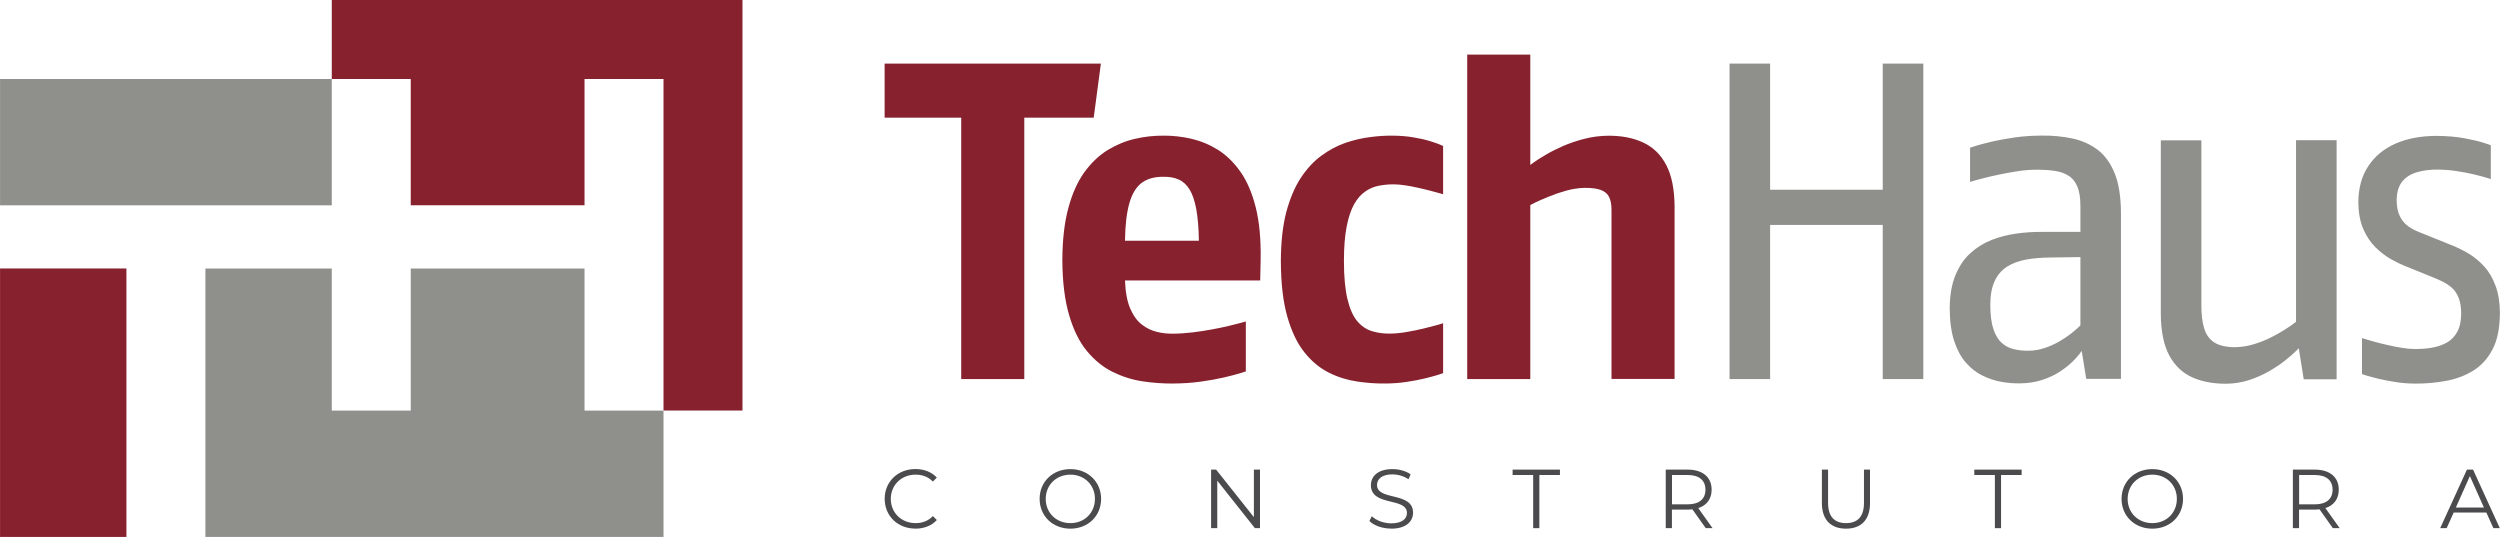
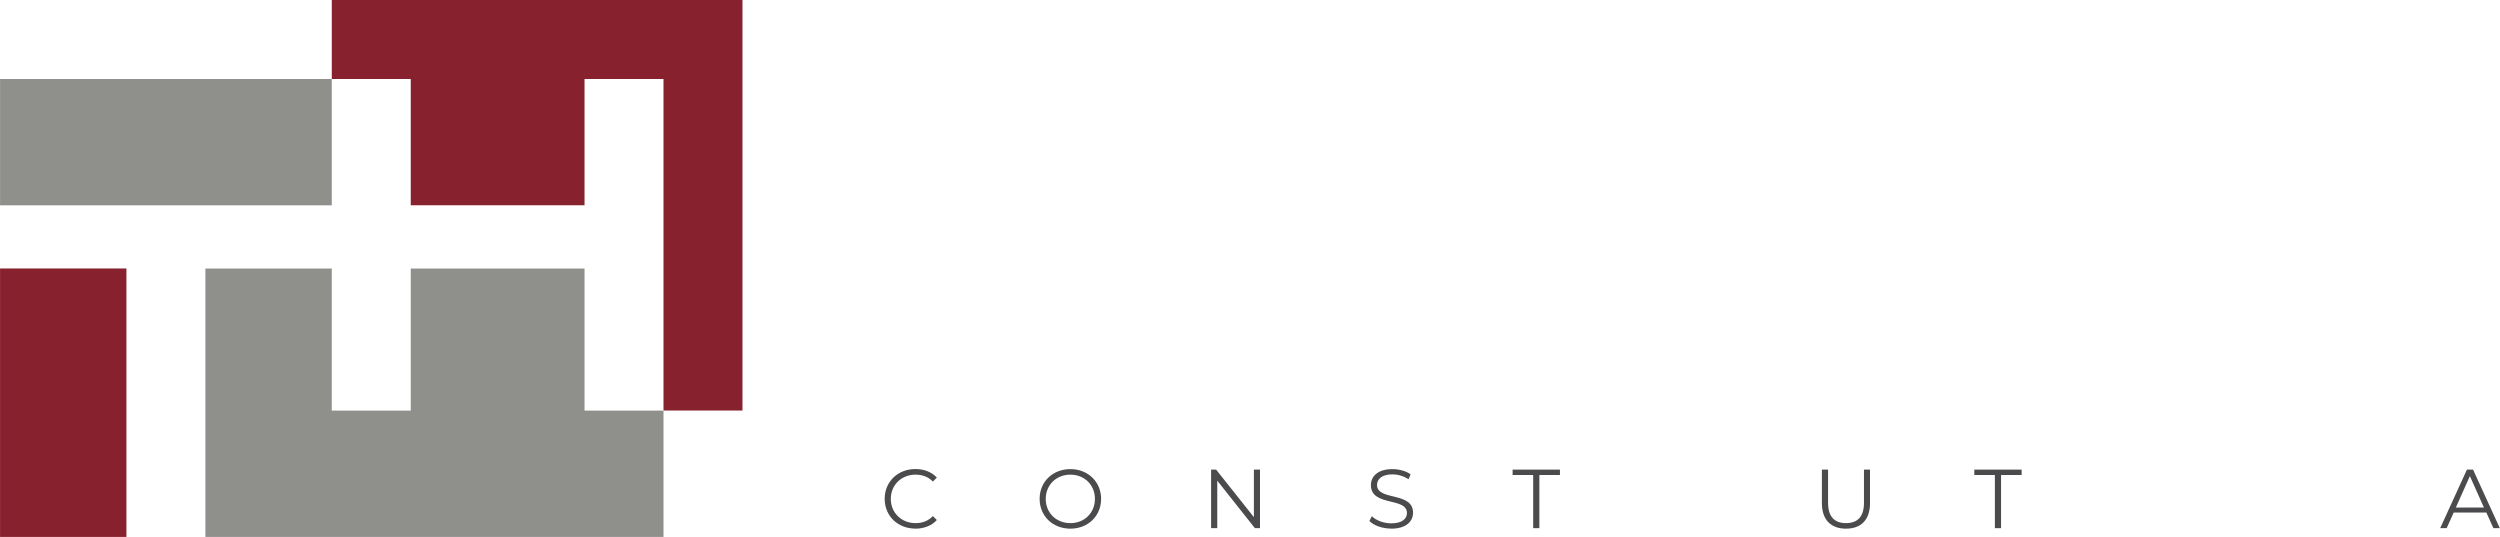
<svg xmlns="http://www.w3.org/2000/svg" xml:space="preserve" width="21.469mm" height="4.611mm" version="1.1" style="shape-rendering:geometricPrecision; text-rendering:geometricPrecision; image-rendering:optimizeQuality; fill-rule:evenodd; clip-rule:evenodd" viewBox="0 0 347.56 74.65">
  <defs>
    <style type="text/css">
   
    .fil1 {fill:#87212E}
    .fil0 {fill:#8F8F8C}
    .fil4 {fill:#4B4B4D;fill-rule:nonzero}
    .fil2 {fill:#87212E;fill-rule:nonzero}
    .fil3 {fill:#8F8F8C;fill-rule:nonzero}
   
  </style>
  </defs>
  <g id="Camada_x0020_1">
    <g id="_1626864535552">
      <path class="fil0" d="M57.1 74.65l24.16 0 10.98 0 0 -17.56 -10.98 0 0 -19.76 -24.16 0 0 19.76 -10.98 0 0 -19.76 -17.57 0 0 19.76 0 17.56 17.57 0 10.98 0zm-10.98 -46.1l0 -17.57 -46.12 0 0 17.57 46.12 0z" />
      <path class="fil1" d="M103.22 57.08l-10.98 0 0 -46.1 -10.98 0 0 17.56 -24.16 0 0 -17.56 -10.98 0 0 -10.98 10.98 0 24.16 0 10.98 0 10.98 0 0 10.98 0 46.1zm-103.22 17.57l17.57 0 0 -37.33 -17.57 0 0 37.33z" />
-       <path class="fil2" d="M153.06 8.84l-30.08 0 0 7.52 10.65 0 0 36.34 8.77 0 0 -36.34 9.65 0 1 -7.52zm22.2 27.26c0.05,-2.83 -0.18,-5.25 -0.68,-7.26 -0.5,-1.99 -1.21,-3.66 -2.12,-4.95 -0.92,-1.3 -1.96,-2.32 -3.13,-3.06 -1.18,-0.73 -2.41,-1.24 -3.71,-1.54 -1.28,-0.29 -2.57,-0.44 -3.83,-0.43 -1.35,-0.01 -2.69,0.13 -4.04,0.45 -1.34,0.31 -2.61,0.85 -3.82,1.59 -1.2,0.75 -2.27,1.79 -3.21,3.09 -0.93,1.31 -1.67,2.96 -2.2,4.95 -0.54,1.98 -0.81,4.37 -0.83,7.15 0.01,3.07 0.33,5.64 0.94,7.71 0.61,2.08 1.43,3.75 2.48,5.01 1.06,1.27 2.23,2.23 3.55,2.88 1.33,0.66 2.71,1.1 4.15,1.32 1.43,0.22 2.85,0.32 4.24,0.31 1.36,-0.01 2.64,-0.09 3.86,-0.26 1.21,-0.17 2.29,-0.36 3.23,-0.58 0.95,-0.22 1.69,-0.42 2.23,-0.58 0.54,-0.17 0.82,-0.25 0.83,-0.26l0 -6.95c-0.01,0 -0.22,0.06 -0.63,0.18 -0.41,0.11 -0.97,0.25 -1.66,0.42 -0.7,0.17 -1.49,0.34 -2.37,0.5 -0.88,0.17 -1.79,0.3 -2.73,0.42 -0.95,0.11 -1.87,0.18 -2.77,0.18 -0.7,0.01 -1.43,-0.06 -2.17,-0.24 -0.75,-0.17 -1.45,-0.51 -2.11,-1.01 -0.66,-0.5 -1.2,-1.25 -1.63,-2.24 -0.43,-0.99 -0.67,-2.29 -0.73,-3.91l18.8 0 0.06 -2.88zm-8.58 -2.63l-10.28 0c0.03,-2.2 0.24,-3.96 0.62,-5.26 0.38,-1.3 0.95,-2.23 1.73,-2.81 0.77,-0.56 1.79,-0.84 3.04,-0.82 0.79,-0.01 1.49,0.11 2.1,0.39 0.59,0.26 1.09,0.73 1.49,1.38 0.41,0.66 0.71,1.57 0.93,2.73 0.21,1.16 0.34,2.63 0.36,4.41zm33.95 18.42l0 -6.95c-0.02,0.01 -0.27,0.08 -0.76,0.23 -0.5,0.13 -1.13,0.3 -1.89,0.49 -0.77,0.19 -1.57,0.35 -2.39,0.49 -0.84,0.15 -1.6,0.22 -2.29,0.23 -0.93,0.02 -1.79,-0.1 -2.57,-0.34 -0.78,-0.24 -1.46,-0.7 -2.05,-1.4 -0.57,-0.69 -1.03,-1.71 -1.35,-3.05 -0.32,-1.35 -0.49,-3.11 -0.49,-5.31 0,-1.91 0.13,-3.51 0.38,-4.79 0.25,-1.28 0.6,-2.32 1.04,-3.1 0.44,-0.78 0.96,-1.37 1.55,-1.77 0.58,-0.41 1.21,-0.67 1.89,-0.8 0.68,-0.13 1.38,-0.2 2.1,-0.19 0.45,0 0.96,0.05 1.56,0.14 0.59,0.08 1.18,0.2 1.8,0.34 0.62,0.14 1.18,0.27 1.7,0.41 0.52,0.14 0.95,0.25 1.27,0.34 0.32,0.09 0.49,0.15 0.5,0.15l0 -6.71c0,-0.01 -0.17,-0.08 -0.51,-0.23 -0.34,-0.14 -0.83,-0.3 -1.45,-0.49 -0.62,-0.19 -1.36,-0.35 -2.22,-0.49 -0.85,-0.15 -1.81,-0.22 -2.84,-0.23 -0.96,-0.01 -2.01,0.05 -3.13,0.2 -1.13,0.14 -2.27,0.41 -3.43,0.8 -1.17,0.41 -2.28,1 -3.35,1.79 -1.07,0.78 -2.03,1.82 -2.87,3.1 -0.83,1.27 -1.5,2.86 -2.01,4.75 -0.49,1.9 -0.74,4.16 -0.75,6.78 0.01,3.11 0.31,5.71 0.91,7.79 0.6,2.07 1.4,3.73 2.41,4.97 1,1.24 2.14,2.17 3.4,2.79 1.26,0.63 2.57,1.02 3.93,1.22 1.35,0.2 2.66,0.29 3.95,0.27 1.01,-0.01 1.99,-0.08 2.93,-0.23 0.94,-0.14 1.8,-0.3 2.55,-0.49 0.75,-0.19 1.36,-0.35 1.8,-0.49 0.44,-0.15 0.67,-0.22 0.68,-0.23zm32.18 0.82l0 -23.94c-0.01,-2.43 -0.4,-4.38 -1.16,-5.83 -0.76,-1.45 -1.84,-2.5 -3.22,-3.13 -1.37,-0.64 -2.99,-0.95 -4.84,-0.94 -1.15,0.01 -2.26,0.16 -3.32,0.43 -1.07,0.27 -2.05,0.61 -2.96,1 -0.91,0.41 -1.71,0.8 -2.39,1.21 -0.68,0.4 -1.21,0.73 -1.59,1 -0.39,0.27 -0.57,0.42 -0.58,0.43l0 -15.35 -8.77 0 0 45.11 8.77 0 0 -24.19c0.01,-0.01 0.26,-0.14 0.74,-0.38 0.48,-0.23 1.11,-0.5 1.87,-0.81 0.76,-0.31 1.58,-0.59 2.44,-0.83 0.86,-0.23 1.68,-0.35 2.47,-0.37 0.95,-0.01 1.7,0.08 2.26,0.28 0.55,0.2 0.94,0.52 1.17,0.98 0.23,0.46 0.35,1.07 0.34,1.87l0 23.43 8.77 0z" />
-       <path class="fil3" d="M267.39 52.7l0 -43.86 -5.64 0 0 17.54 -15.66 0 0 -17.54 -5.64 0 0 43.86 5.64 0 0 -21.43 15.66 0 0 21.43 5.64 0zm27.48 0l0 -23.06c-0.01,-2.28 -0.3,-4.13 -0.88,-5.55 -0.57,-1.42 -1.37,-2.52 -2.38,-3.28 -1.01,-0.75 -2.18,-1.28 -3.51,-1.56 -1.33,-0.28 -2.75,-0.42 -4.26,-0.4 -1.32,0.01 -2.56,0.09 -3.75,0.26 -1.19,0.17 -2.26,0.37 -3.18,0.58 -0.93,0.22 -1.66,0.42 -2.2,0.58 -0.54,0.17 -0.81,0.25 -0.82,0.26l0 4.76c0.32,-0.11 0.84,-0.24 1.52,-0.43 0.69,-0.18 1.47,-0.37 2.36,-0.56 0.89,-0.19 1.78,-0.35 2.68,-0.49 0.91,-0.14 1.75,-0.21 2.52,-0.21 0.96,-0.01 1.83,0.03 2.59,0.14 0.77,0.1 1.43,0.32 1.97,0.66 0.55,0.32 0.97,0.83 1.26,1.5 0.29,0.68 0.44,1.58 0.44,2.71l0 3.63 -5.45 0c-1.14,-0.01 -2.3,0.07 -3.49,0.24 -1.19,0.16 -2.33,0.46 -3.43,0.89 -1.1,0.44 -2.08,1.05 -2.95,1.85 -0.87,0.79 -1.56,1.83 -2.07,3.08 -0.51,1.25 -0.77,2.79 -0.78,4.59 0.01,1.79 0.22,3.29 0.62,4.52 0.41,1.23 0.95,2.24 1.63,3.01 0.68,0.77 1.44,1.38 2.29,1.79 0.85,0.42 1.71,0.71 2.61,0.87 0.89,0.16 1.75,0.23 2.57,0.22 1.15,-0.01 2.19,-0.17 3.11,-0.47 0.92,-0.3 1.73,-0.67 2.42,-1.12 0.69,-0.45 1.26,-0.89 1.73,-1.34 0.46,-0.45 0.8,-0.81 1.03,-1.12 0.23,-0.3 0.34,-0.46 0.34,-0.47l0.63 3.89 4.82 0zm-5.64 -7.46c0,0.01 -0.13,0.13 -0.39,0.37 -0.25,0.23 -0.6,0.52 -1.04,0.87 -0.46,0.34 -0.98,0.7 -1.59,1.04 -0.61,0.34 -1.26,0.64 -1.97,0.87 -0.71,0.24 -1.44,0.36 -2.21,0.37 -0.71,0.01 -1.39,-0.05 -2.03,-0.21 -0.64,-0.15 -1.2,-0.43 -1.69,-0.87 -0.5,-0.43 -0.89,-1.07 -1.17,-1.91 -0.29,-0.85 -0.43,-1.96 -0.44,-3.34 0,-1.36 0.2,-2.46 0.6,-3.33 0.4,-0.87 0.97,-1.53 1.7,-2.01 0.74,-0.47 1.64,-0.81 2.67,-1 1.03,-0.19 2.2,-0.28 3.49,-0.29l4.07 -0.06 0 9.52zm35.62 7.46l0 -33.21 -5.64 0 0 25.25c0,0.01 -0.17,0.14 -0.49,0.37 -0.31,0.23 -0.75,0.52 -1.32,0.87 -0.55,0.34 -1.19,0.7 -1.91,1.05 -0.72,0.34 -1.49,0.64 -2.3,0.87 -0.8,0.24 -1.62,0.35 -2.44,0.37 -1.24,0 -2.2,-0.22 -2.89,-0.65 -0.68,-0.44 -1.16,-1.09 -1.42,-1.96 -0.27,-0.87 -0.4,-1.96 -0.39,-3.28l0 -22.87 -5.64 0 0 24.12c0.01,2.42 0.41,4.36 1.17,5.78 0.77,1.42 1.84,2.44 3.2,3.05 1.36,0.61 2.94,0.9 4.72,0.89 1.12,-0.01 2.18,-0.19 3.2,-0.51 1,-0.34 1.92,-0.74 2.77,-1.23 0.84,-0.49 1.57,-0.97 2.18,-1.46 0.62,-0.49 1.09,-0.9 1.43,-1.23 0.34,-0.32 0.51,-0.5 0.51,-0.51l0.69 4.32 4.57 0zm22.71 -9.09c-0.01,-1.51 -0.21,-2.81 -0.61,-3.87 -0.39,-1.07 -0.92,-1.98 -1.59,-2.71 -0.67,-0.73 -1.42,-1.34 -2.24,-1.83 -0.84,-0.48 -1.69,-0.9 -2.58,-1.23l-3.26 -1.32c-0.45,-0.17 -0.91,-0.35 -1.38,-0.56 -0.47,-0.21 -0.91,-0.48 -1.32,-0.81 -0.41,-0.34 -0.74,-0.78 -0.99,-1.34 -0.25,-0.55 -0.38,-1.25 -0.39,-2.11 0.01,-1.12 0.28,-1.98 0.79,-2.61 0.52,-0.62 1.22,-1.05 2.09,-1.29 0.87,-0.25 1.83,-0.37 2.88,-0.35 0.88,0.01 1.75,0.07 2.6,0.21 0.86,0.13 1.65,0.27 2.36,0.45 0.71,0.17 1.29,0.32 1.71,0.45 0.43,0.14 0.65,0.2 0.66,0.21l0 -4.7c-0.01,-0.02 -0.33,-0.14 -0.97,-0.34 -0.64,-0.21 -1.52,-0.42 -2.65,-0.63 -1.12,-0.22 -2.42,-0.32 -3.9,-0.34 -2.18,0 -4.09,0.36 -5.72,1.07 -1.63,0.72 -2.89,1.76 -3.8,3.14 -0.91,1.38 -1.37,3.06 -1.38,5.05 0.02,1.45 0.25,2.68 0.7,3.71 0.45,1.02 1.02,1.87 1.71,2.54 0.69,0.68 1.4,1.22 2.13,1.63 0.74,0.42 1.39,0.73 1.98,0.96l3.26 1.32c0.66,0.26 1.27,0.52 1.82,0.78 0.54,0.26 1.02,0.57 1.43,0.94 0.4,0.37 0.71,0.84 0.93,1.41 0.22,0.57 0.34,1.3 0.34,2.19 -0.01,1.02 -0.19,1.86 -0.55,2.51 -0.35,0.65 -0.84,1.14 -1.45,1.49 -0.61,0.34 -1.3,0.57 -2.07,0.71 -0.76,0.13 -1.56,0.19 -2.38,0.18 -0.53,0 -1.13,-0.05 -1.78,-0.16 -0.65,-0.11 -1.3,-0.22 -1.94,-0.38 -0.65,-0.15 -1.24,-0.29 -1.79,-0.44 -0.55,-0.15 -0.98,-0.27 -1.32,-0.38 -0.33,-0.1 -0.5,-0.16 -0.51,-0.16l0 5.01c0.01,0.01 0.23,0.07 0.65,0.21 0.43,0.12 0.99,0.28 1.7,0.45 0.71,0.17 1.49,0.32 2.36,0.45 0.86,0.14 1.73,0.2 2.62,0.21 1.47,0.01 2.91,-0.11 4.31,-0.37 1.4,-0.25 2.66,-0.72 3.79,-1.41 1.14,-0.69 2.03,-1.67 2.71,-2.96 0.68,-1.28 1.01,-2.94 1.03,-4.98z" />
      <path class="fil4" d="M127.25 73.5c1.2,0 2.27,-0.41 2.99,-1.2l-0.55 -0.55c-0.66,0.69 -1.48,0.98 -2.41,0.98 -1.96,0 -3.44,-1.44 -3.44,-3.37 0,-1.93 1.48,-3.37 3.44,-3.37 0.93,0 1.75,0.29 2.41,0.96l0.55 -0.55c-0.72,-0.79 -1.79,-1.19 -2.98,-1.19 -2.45,0 -4.27,1.76 -4.27,4.14 0,2.38 1.81,4.14 4.26,4.14z" />
      <path class="fil4" d="M148.81 73.5c2.44,0 4.27,-1.75 4.27,-4.14 0,-2.38 -1.83,-4.14 -4.27,-4.14 -2.47,0 -4.28,1.77 -4.28,4.14 0,2.37 1.81,4.14 4.28,4.14zm0 -0.77c-1.97,0 -3.43,-1.43 -3.43,-3.37 0,-1.94 1.47,-3.37 3.43,-3.37 1.95,0 3.41,1.43 3.41,3.37 0,1.94 -1.45,3.37 -3.41,3.37z" />
      <polygon class="fil4" points="174.32,65.29 174.32,71.9 169.07,65.29 168.37,65.29 168.37,73.43 169.23,73.43 169.23,66.83 174.46,73.43 175.17,73.43 175.17,65.29 " />
      <path class="fil4" d="M193.42 73.5c2.08,0 3.03,-1.02 3.03,-2.22 0,-2.96 -5.01,-1.62 -5.01,-3.85 0,-0.81 0.66,-1.48 2.15,-1.48 0.72,0 1.53,0.22 2.23,0.68l0.29 -0.69c-0.65,-0.45 -1.6,-0.72 -2.52,-0.72 -2.07,0 -3,1.03 -3,2.23 0,3.01 5.01,1.64 5.01,3.87 0,0.8 -0.66,1.44 -2.19,1.44 -1.07,0 -2.11,-0.42 -2.69,-0.99l-0.34 0.66c0.6,0.63 1.8,1.06 3.02,1.06z" />
      <polygon class="fil4" points="213.15,73.43 214.01,73.43 214.01,66.04 216.87,66.04 216.87,65.29 210.29,65.29 210.29,66.04 213.15,66.04 " />
-       <path class="fil4" d="M238.09 73.43l-1.99 -2.79c1.19,-0.38 1.86,-1.28 1.86,-2.56 0,-1.75 -1.26,-2.79 -3.33,-2.79l-3.05 0 0 8.14 0.86 0 0 -2.58 2.19 0c0.23,0 0.44,-0.01 0.65,-0.04l1.86 2.62 0.94 0zm-3.48 -3.31l-2.16 0 0 -4.08 2.16 0c1.63,0 2.49,0.74 2.49,2.05 0,1.28 -0.86,2.03 -2.49,2.03z" />
      <path class="fil4" d="M256.64 73.5c2.08,0 3.34,-1.21 3.34,-3.55l0 -4.66 -0.84 0 0 4.63c0,1.93 -0.91,2.81 -2.5,2.81 -1.58,0 -2.49,-0.88 -2.49,-2.81l0 -4.63 -0.86 0 0 4.66c0,2.34 1.27,3.55 3.35,3.55z" />
      <polygon class="fil4" points="277.34,73.43 278.2,73.43 278.2,66.04 281.06,66.04 281.06,65.29 274.48,65.29 274.48,66.04 277.34,66.04 " />
-       <path class="fil4" d="M299.23 73.5c2.44,0 4.27,-1.75 4.27,-4.14 0,-2.38 -1.83,-4.14 -4.27,-4.14 -2.47,0 -4.28,1.77 -4.28,4.14 0,2.37 1.81,4.14 4.28,4.14zm0 -0.77c-1.97,0 -3.43,-1.43 -3.43,-3.37 0,-1.94 1.47,-3.37 3.43,-3.37 1.95,0 3.41,1.43 3.41,3.37 0,1.94 -1.45,3.37 -3.41,3.37z" />
-       <path class="fil4" d="M325.28 73.43l-1.99 -2.79c1.19,-0.38 1.86,-1.28 1.86,-2.56 0,-1.75 -1.25,-2.79 -3.33,-2.79l-3.05 0 0 8.14 0.86 0 0 -2.58 2.19 0c0.23,0 0.44,-0.01 0.65,-0.04l1.86 2.62 0.94 0zm-3.48 -3.31l-2.16 0 0 -4.08 2.16 0c1.63,0 2.49,0.74 2.49,2.05 0,1.28 -0.86,2.03 -2.49,2.03z" />
      <path class="fil4" d="M346.63 73.43l0.91 0 -3.72 -8.14 -0.85 0 -3.72 8.14 0.9 0 0.98 -2.17 4.54 0 0.98 2.17zm-5.2 -2.87l1.95 -4.37 1.95 4.37 -3.91 0z" />
    </g>
  </g>
</svg>